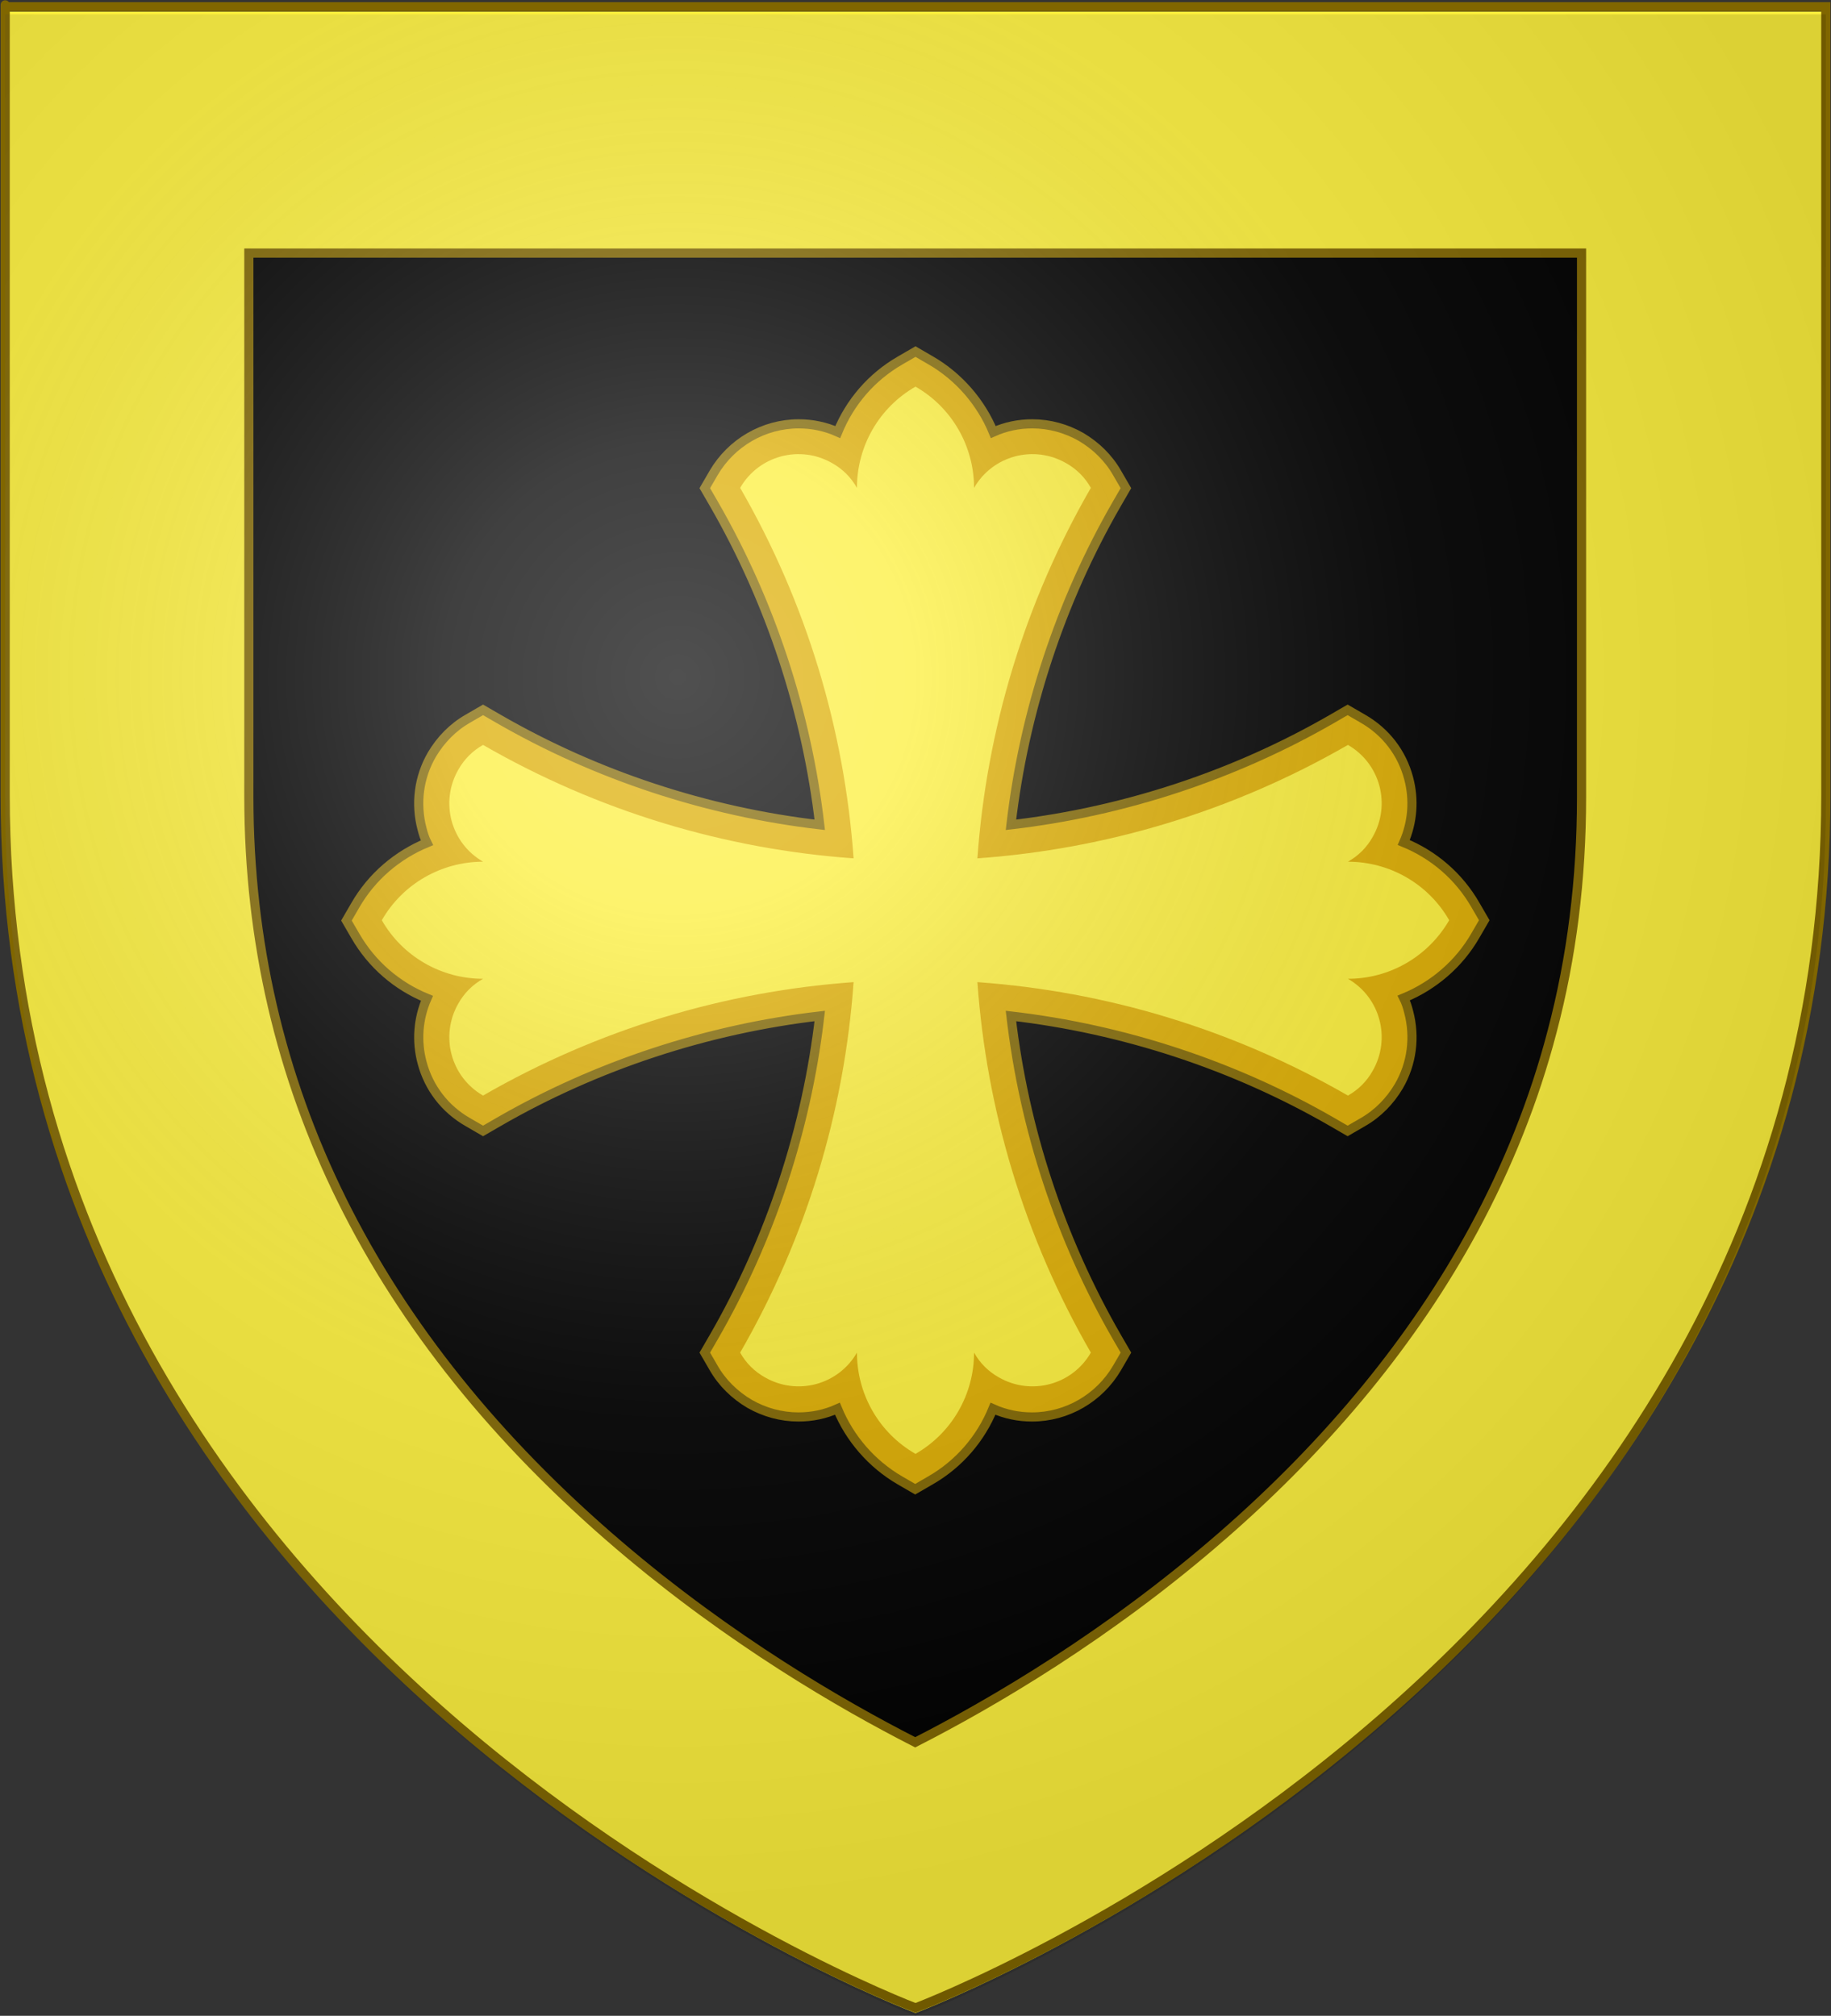
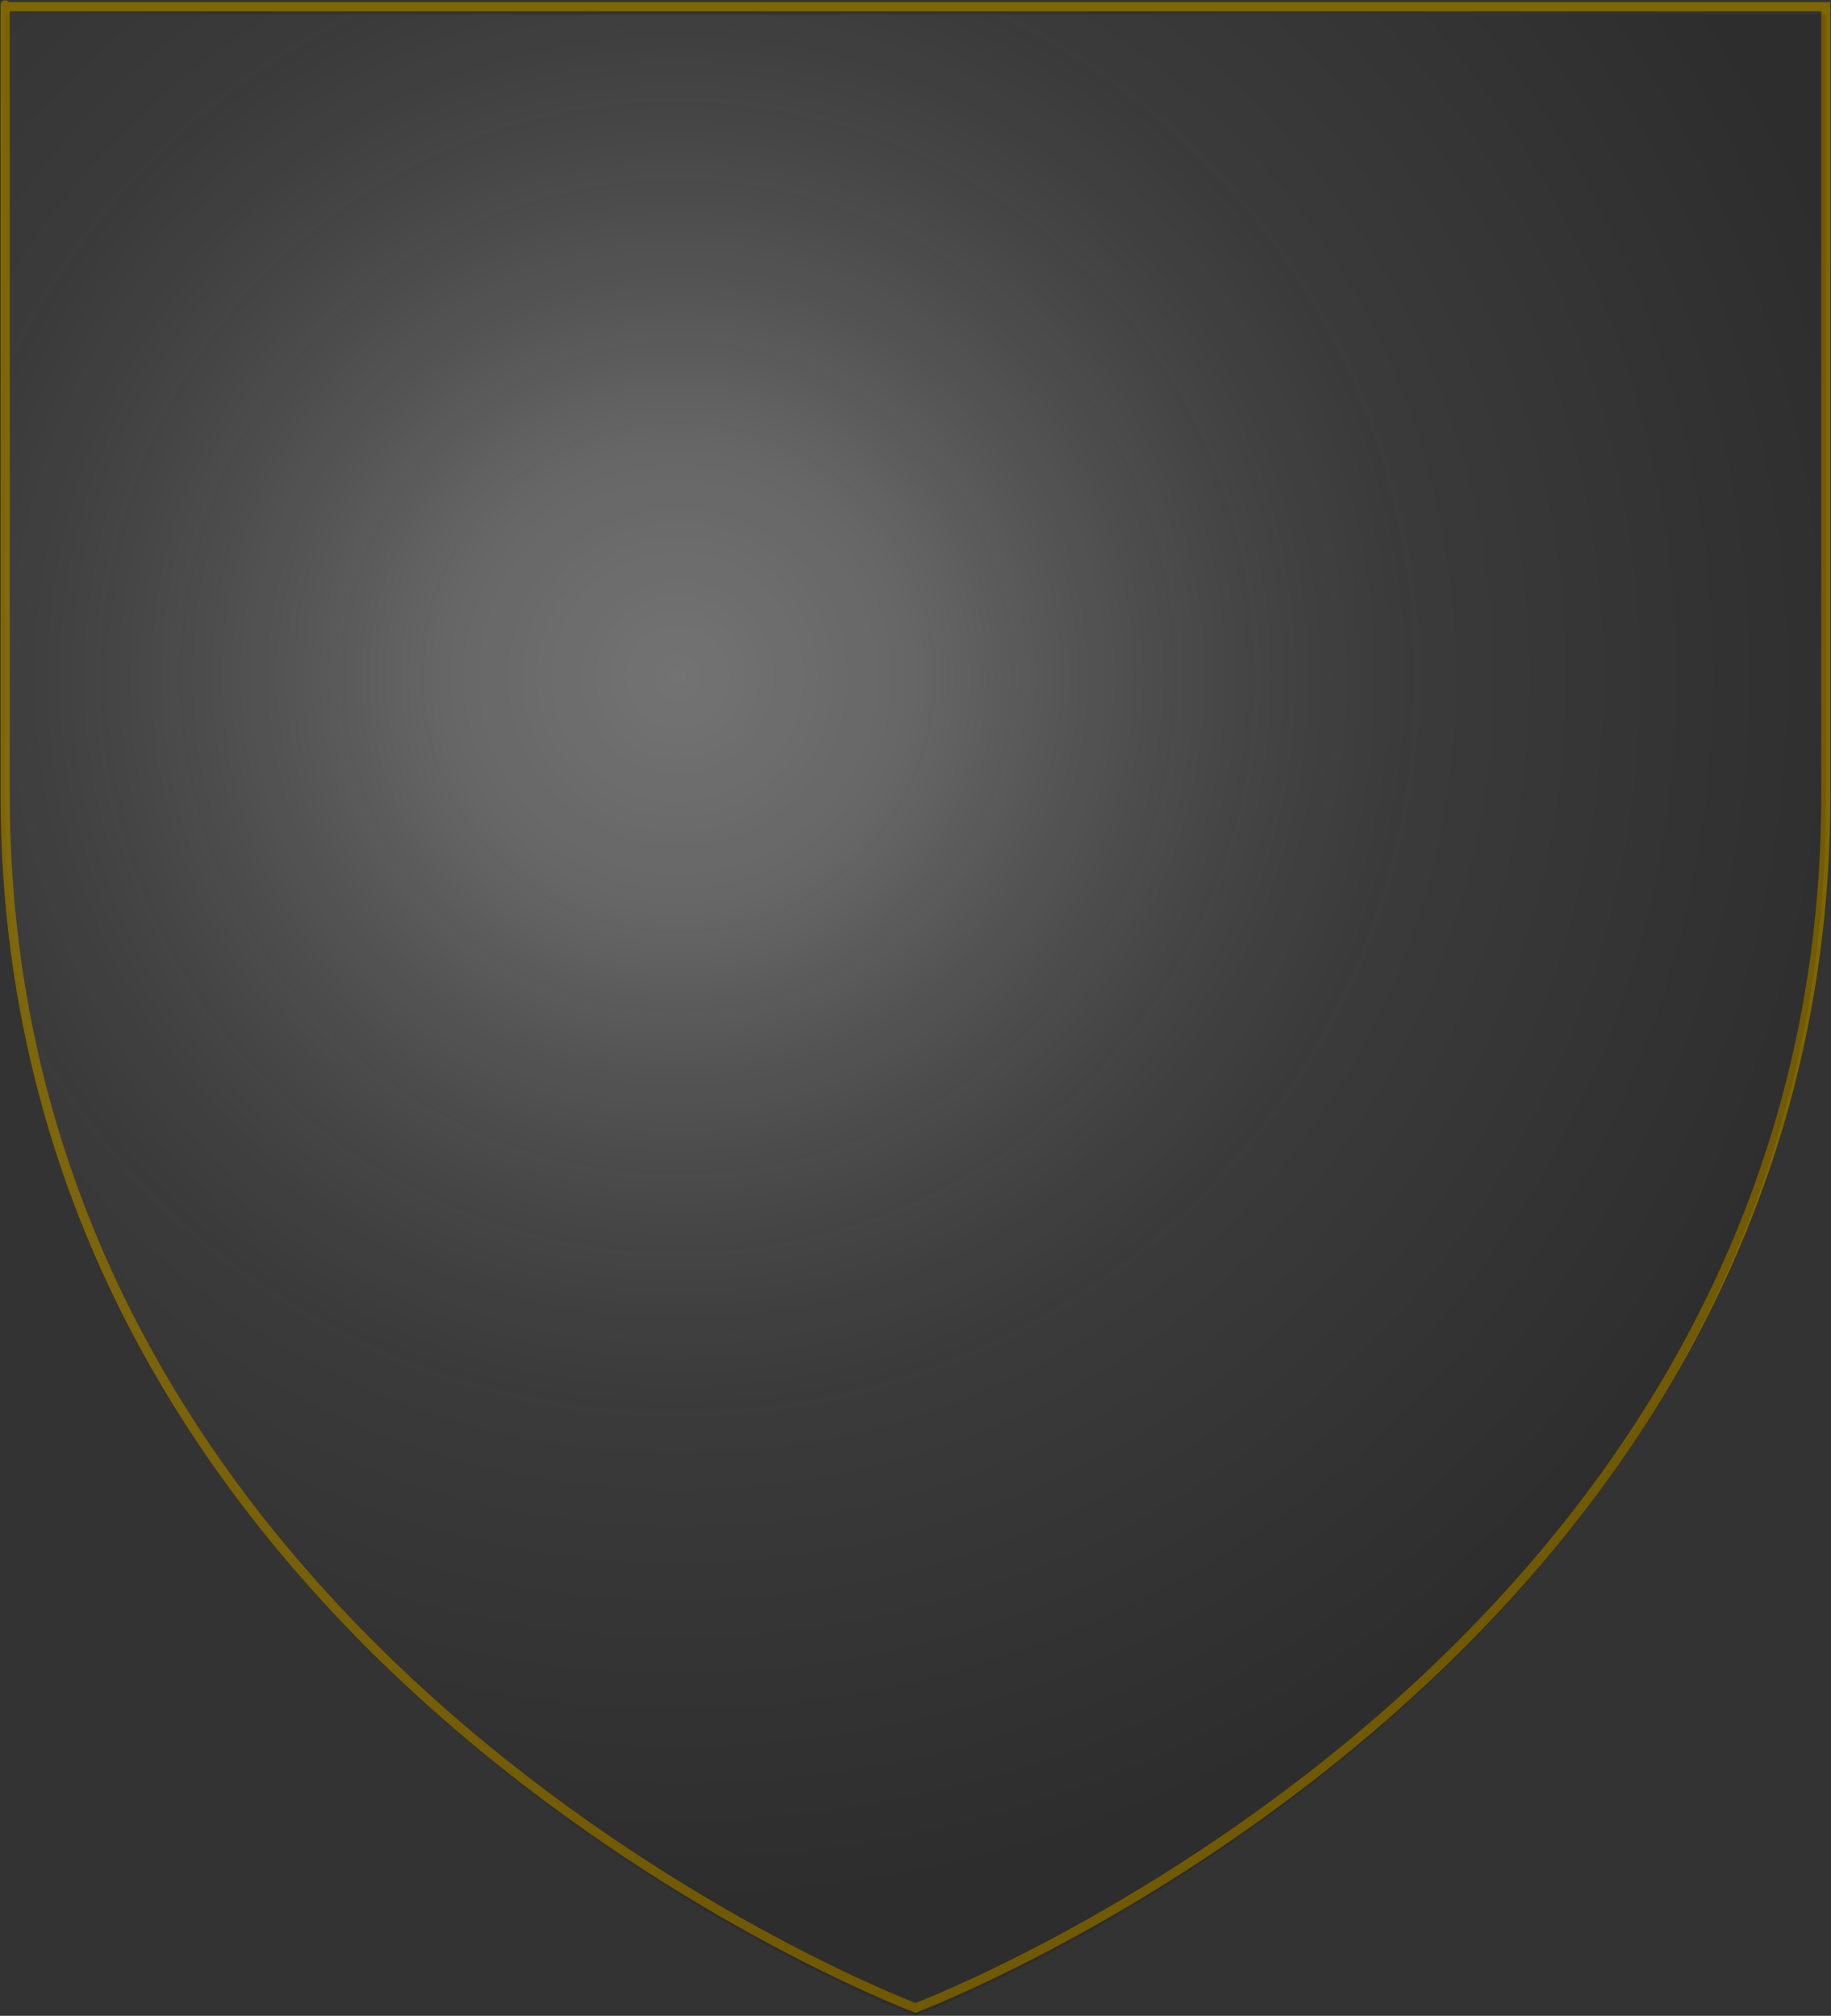
<svg xmlns="http://www.w3.org/2000/svg" xmlns:ns1="http://www.inkscape.org/namespaces/inkscape" xmlns:ns2="http://sodipodi.sourceforge.net/DTD/sodipodi-0.dtd" version="1.1" id="svg2" ns1:export-filename="/Users/olivier/Desktop/Blason Rouge/Blason_Vide_3D.png" ns1:export-xdpi="144" ns1:export-ydpi="144" ns1:output_extension="org.inkscape.output.svg.inkscape" ns1:version="0.91 r13725" ns2:docname="Template.svg" ns2:version="0.32" x="0px" y="0px" viewBox="0 0 600.4 661.1" style="enable-background:new 0 0 600.4 661.1;" xml:space="preserve">
  <rect x="0" y="0" width="600.4" height="661.1" fill="#333333" stroke="none" />
  <style type="text/css">
	.st0{fill:#FCEF3C;}
	.st1{fill:none;stroke:#806600;stroke-width:3;stroke-miterlimit:10;}
	.st2{fill:#DDAD00;stroke:#806600;stroke-width:3;stroke-miterlimit:10;}
	.st3{fill:url(#path2875_1_);}
</style>
  <ns2:namedview bordercolor="#666666" borderopacity="1.0" gridtolerance="10.0" guidetolerance="10.0" height="660px" id="base" ns1:current-layer="svg2" ns1:cx="300" ns1:cy="329.99986" ns1:guide-bbox="true" ns1:pageopacity="0.0" ns1:pageshadow="2" ns1:window-height="856" ns1:window-maximized="0" ns1:window-width="1280" ns1:window-x="-4" ns1:window-y="0" ns1:zoom="1.1560601" objecttolerance="10.0" pagecolor="#ffffff" showgrid="false" showguides="true">
	</ns2:namedview>
  <desc id="desc4">SVG coat of arms</desc>
  <g id="g9370" transform="matrix(0.607,0,0,0.694,-525.206,251.961)">
</g>
  <g id="layer3">
-     <path id="path2855" d="M300.2,660.2c0,0,298.5-112.3,298.5-397.8s0-258.6,0-258.6H1.7v258.6C1.7,547.9,300.2,660.2,300.2,660.2z" />
-   </g>
+     </g>
  <g id="g34921-1" transform="matrix(0.935,0,0,0.935,-28.557,1645.182)">
    <g id="g28316-7" transform="translate(0,-1)">
	</g>
    <g id="g28303-4" transform="translate(0,-1)">
	</g>
  </g>
  <g id="g6659-0" transform="matrix(0.935,0,0,0.935,-28.557,1652.552)">
    <g id="g6663-94" transform="translate(0,10.802)">
	</g>
  </g>
  <g id="g11618-9-0-2-4-8" transform="matrix(1.054,0,0,1.054,146.163,1870.912)">
</g>
  <g id="g6663-8-8" transform="matrix(1.071,0,0,1.071,1309.15,1672.514)">
</g>
  <g id="g8529-0" transform="matrix(-3.019,0,0,3.019,1654.03,-140.181)">
</g>
  <g id="g11618-9-0-2-42" transform="matrix(1.054,0,0,1.054,1572.177,1345.043)">
</g>
  <g id="g13998-8" transform="matrix(0.935,0,0,0.935,1397.465,1126.716)">
</g>
  <g id="g16963-90-4-8" transform="matrix(0.748,-0.561,0.561,0.748,2398.734,2000.976)">
</g>
  <g id="g11405-3-7" transform="matrix(0.935,0,0,0.935,1450.957,1111.136)">
    <g id="g17498-5">
	</g>
  </g>
  <g id="g9556-8" transform="matrix(0.935,0,0,0.935,170.687,636.846)">
</g>
  <g id="g41977-1" transform="matrix(0.935,0,0,0.935,170.687,627.174)">
</g>
  <g id="g42122-2" transform="matrix(0.935,0,0,0.935,170.687,627.174)">
</g>
  <g id="g11618-9-0-2-0-7" transform="matrix(0.963,0,0,0.963,1435.081,468.925)">
</g>
  <g id="g5471-6-4" transform="matrix(0.768,0,0,0.784,810.205,230.596)">
    <g id="g5473-1-4">
	</g>
    <g id="g5477-3-4" transform="matrix(-1,0,0,1,5279.073,0)">
	</g>
  </g>
  <g id="g5479-89-4" transform="matrix(-0.768,0,0,0.784,4824.797,230.596)">
    <g id="g5481-3-4">
	</g>
    <g id="g5485-44-2" transform="matrix(-1,0,0,1,5279.073,0)">
	</g>
  </g>
  <g id="g5471-3-6-9" transform="matrix(0.768,0,0,0.784,2706.259,188.349)">
    <g id="g5473-8-0-3">
	</g>
    <g id="g5477-4-6-0" transform="matrix(-1,0,0,1,5279.073,0)">
	</g>
  </g>
  <g id="g5479-8-6-7" transform="matrix(-0.768,0,0,0.784,6720.851,188.349)">
    <g id="g5481-0-1-7">
	</g>
    <g id="g5485-4-8-8" transform="matrix(-1,0,0,1,5279.073,0)">
	</g>
  </g>
  <g id="g34630-4-7" transform="matrix(0.768,0,0,0.784,3706.663,80.412)">
</g>
  <g id="g34632-9-3" transform="matrix(-0.768,0,0,0.784,7762.039,80.412)">
</g>
  <g id="g34636-6-0" transform="matrix(-0.768,0,0,0.784,7721.255,80.412)">
</g>
  <g id="g34638-3-3" transform="matrix(0.768,0,0,0.784,3665.88,80.412)">
</g>
  <g id="g17896-7-8" transform="matrix(0.768,0,0,0.784,5655.187,-64.87)">
</g>
  <g id="g17898-8-2" transform="matrix(-0.768,0,0,0.784,9710.562,-64.87)">
</g>
  <g id="g17902-8-5" transform="matrix(-0.768,0,0,0.784,9669.779,-64.87)">
</g>
  <g id="g17904-2-2" transform="matrix(0.768,0,0,0.784,5614.404,-64.87)">
</g>
  <g id="g6943-9-0" transform="matrix(0.855,0,0,0.855,1828.791,489.08)">
</g>
  <g id="g27316-0-3" transform="matrix(0.855,0,0,0.855,3126.637,446.553)">
</g>
  <g id="g15474-7" transform="matrix(0.855,0,0,0.855,499.319,454.467)">
</g>
  <g id="g14000-2" transform="matrix(0.841,0,0,0.855,66.803,475.209)">
    <g id="g13933-9">
	</g>
    <g id="g13933-5-7" transform="translate(6.0682677e-8,4.6606826e-6)">
	</g>
  </g>
  <g id="g5669-2" transform="matrix(0.842,0,0,0.842,226.222,684.229)">
</g>
-   <path class="st0" d="M1.7,262.4c0,285.5,298.5,397.8,298.5,397.8s298.5-112.3,298.5-397.8c0-217.6,0-253.7,0-258.6H1.7V262.4z   M81.7,83.8h437v178.6c0,26.6-3.3,52.5-9.7,77c-5.9,22.2-14.5,44-25.7,64.7c-19.5,36-47.2,69.8-82.3,100.4  c-37.5,32.7-75.7,55-100.8,67.8c-24.2-12.3-60.8-33.6-97.2-64.7C122.5,438.8,81.7,356.3,81.7,262.4V83.8z" />
-   <path class="st1" d="M202.9,506.7c36.5,31.2,73.1,52.4,97.2,64.7c25.1-12.8,63.3-35.1,100.8-67.8c35.1-30.6,62.8-64.4,82.3-100.4  c11.2-20.7,19.9-42.5,25.7-64.7c6.5-24.5,9.7-50.4,9.7-77V83h-437v178.6C81.7,355.5,122.5,438,202.9,506.7z" />
  <g id="layer1">
    <path id="path1411" class="st1" d="M300.2,658.5c0,0-298.5-112.3-298.5-397.8s0-258.5,0-258.5h597v258.6   C598.7,546.2,300.2,658.5,300.2,658.5z" />
  </g>
  <g>
-     <path class="st2" d="M483.8,296.8c-5.4-9.4-13.7-16.5-23.5-20.5c2.9-6.6,3.5-14,1.6-21.1c-2.2-8.3-7.5-15.2-15-19.5l-5-2.9l-5,2.9   c-32.2,18.6-68.4,30.5-105.4,34.8c4.3-37,16.2-73.2,34.8-105.4l2.9-5l-2.9-5c-2.8-4.9-6.9-8.9-11.8-11.8c-4.9-2.8-10.4-4.3-16-4.3   c-4.5,0-8.8,0.9-12.8,2.7c-4-9.7-11.2-18.1-20.5-23.5l-5-2.9l-5,2.9c-9.4,5.4-16.5,13.7-20.5,23.5c-4-1.8-8.4-2.7-12.8-2.7   c-11.5,0-22.1,6.2-27.9,16.1l-2.9,5l2.9,5c18.6,32.2,30.5,68.4,34.8,105.4c-37-4.3-73.2-16.2-105.4-34.8l-5-2.9l-5,2.9   c-4.9,2.8-8.9,6.9-11.8,11.8c-4.3,7.4-5.4,16.1-3.2,24.4c0.4,1.6,0.9,3.1,1.6,4.5c-9.7,4-18.1,11.1-23.5,20.5l-2.9,5l2.9,5   c5.4,9.4,13.7,16.5,23.5,20.5c-2.9,6.6-3.5,14-1.6,21.1c2.2,8.3,7.5,15.2,15,19.5l5,2.9l5-2.9c32.2-18.6,68.4-30.5,105.4-34.8   c-4.3,37-16.2,73.2-34.8,105.4l-2.9,5l2.9,5c2.8,4.9,6.9,8.9,11.8,11.8c4.9,2.8,10.4,4.3,16,4.3c4.5,0,8.8-0.9,12.8-2.7   c4,9.7,11.2,18.1,20.5,23.5l5,2.9l5-2.9c9.4-5.4,16.5-13.7,20.5-23.5c4,1.8,8.4,2.7,12.8,2.7c11.5,0,22.1-6.2,27.9-16.1l2.9-5   l-2.9-5c-18.6-32.2-30.5-68.4-34.8-105.4c37,4.3,73.2,16.2,105.4,34.8l5,2.9l5-2.9c4.9-2.8,8.9-6.9,11.8-11.8   c4.3-7.4,5.4-16.1,3.2-24.4c-0.4-1.6-0.9-3.1-1.6-4.5c9.7-4,18.1-11.1,23.5-20.5l2.9-5L483.8,296.8z" />
-     <path class="st0" d="M475.2,301.8c-6.8-11.9-19.5-19.2-33.2-19.2c3.4-1.9,6.2-4.7,8.1-8.1c6.1-10.6,2.5-24.1-8.1-30.2   c-37.8,21.8-79.4,34.2-121.5,37.2c3-42.1,15.4-83.7,37.2-121.5c-1.9-3.4-4.7-6.2-8.1-8.1c-10.6-6.1-24.1-2.5-30.2,8.1   c0-13.7-7.3-26.4-19.2-33.2c-11.9,6.8-19.2,19.5-19.2,33.2c-1.9-3.4-4.7-6.2-8.1-8.1c-10.6-6.1-24.1-2.5-30.2,8.1   c21.8,37.8,34.2,79.4,37.2,121.5c-42.1-3-83.7-15.4-121.5-37.2c-3.4,1.9-6.2,4.7-8.1,8.1c-6.1,10.6-2.5,24.1,8.1,30.2   c-13.7,0-26.4,7.3-33.2,19.2c6.8,11.9,19.5,19.2,33.2,19.2c-3.4,1.9-6.2,4.7-8.1,8.1c-6.1,10.6-2.5,24.1,8.1,30.2   c37.8-21.8,79.4-34.2,121.5-37.2c-3,42.1-15.4,83.7-37.2,121.5c1.9,3.4,4.7,6.2,8.1,8.1c10.6,6.1,24.1,2.5,30.2-8.1   c0,13.7,7.3,26.4,19.2,33.2c11.9-6.8,19.2-19.5,19.2-33.2c1.9,3.4,4.7,6.2,8.1,8.1c10.6,6.1,24.1,2.5,30.2-8.1   c-21.8-37.8-34.2-79.4-37.2-121.5c42.1,3,83.7,15.4,121.5,37.2c3.4-1.9,6.2-4.7,8.1-8.1c6.1-10.6,2.5-24.1-8.1-30.2   C455.7,321,468.3,313.7,475.2,301.8z" />
-   </g>
+     </g>
  <g id="layer2">
    <radialGradient id="path2875_1_" cx="231.093" cy="519.504" r="300" gradientTransform="matrix(1.353 0 0 -1.349 -90.463 922.888)" gradientUnits="userSpaceOnUse">
      <stop offset="0" style="stop-color:#FFFFFF;stop-opacity:0.314" />
      <stop offset="0.19" style="stop-color:#FFFFFF;stop-opacity:0.251" />
      <stop offset="0.6" style="stop-color:#6B6B6B;stop-opacity:0.126" />
      <stop offset="1" style="stop-color:#000000;stop-opacity:0.126" />
    </radialGradient>
    <path id="path2875" class="st3" d="M300.2,661.1c0,0,298.5-112.3,298.5-397.8s0-258.6,0-258.6H1.7v258.6   C1.7,548.8,300.2,661.1,300.2,661.1z" />
  </g>
</svg>